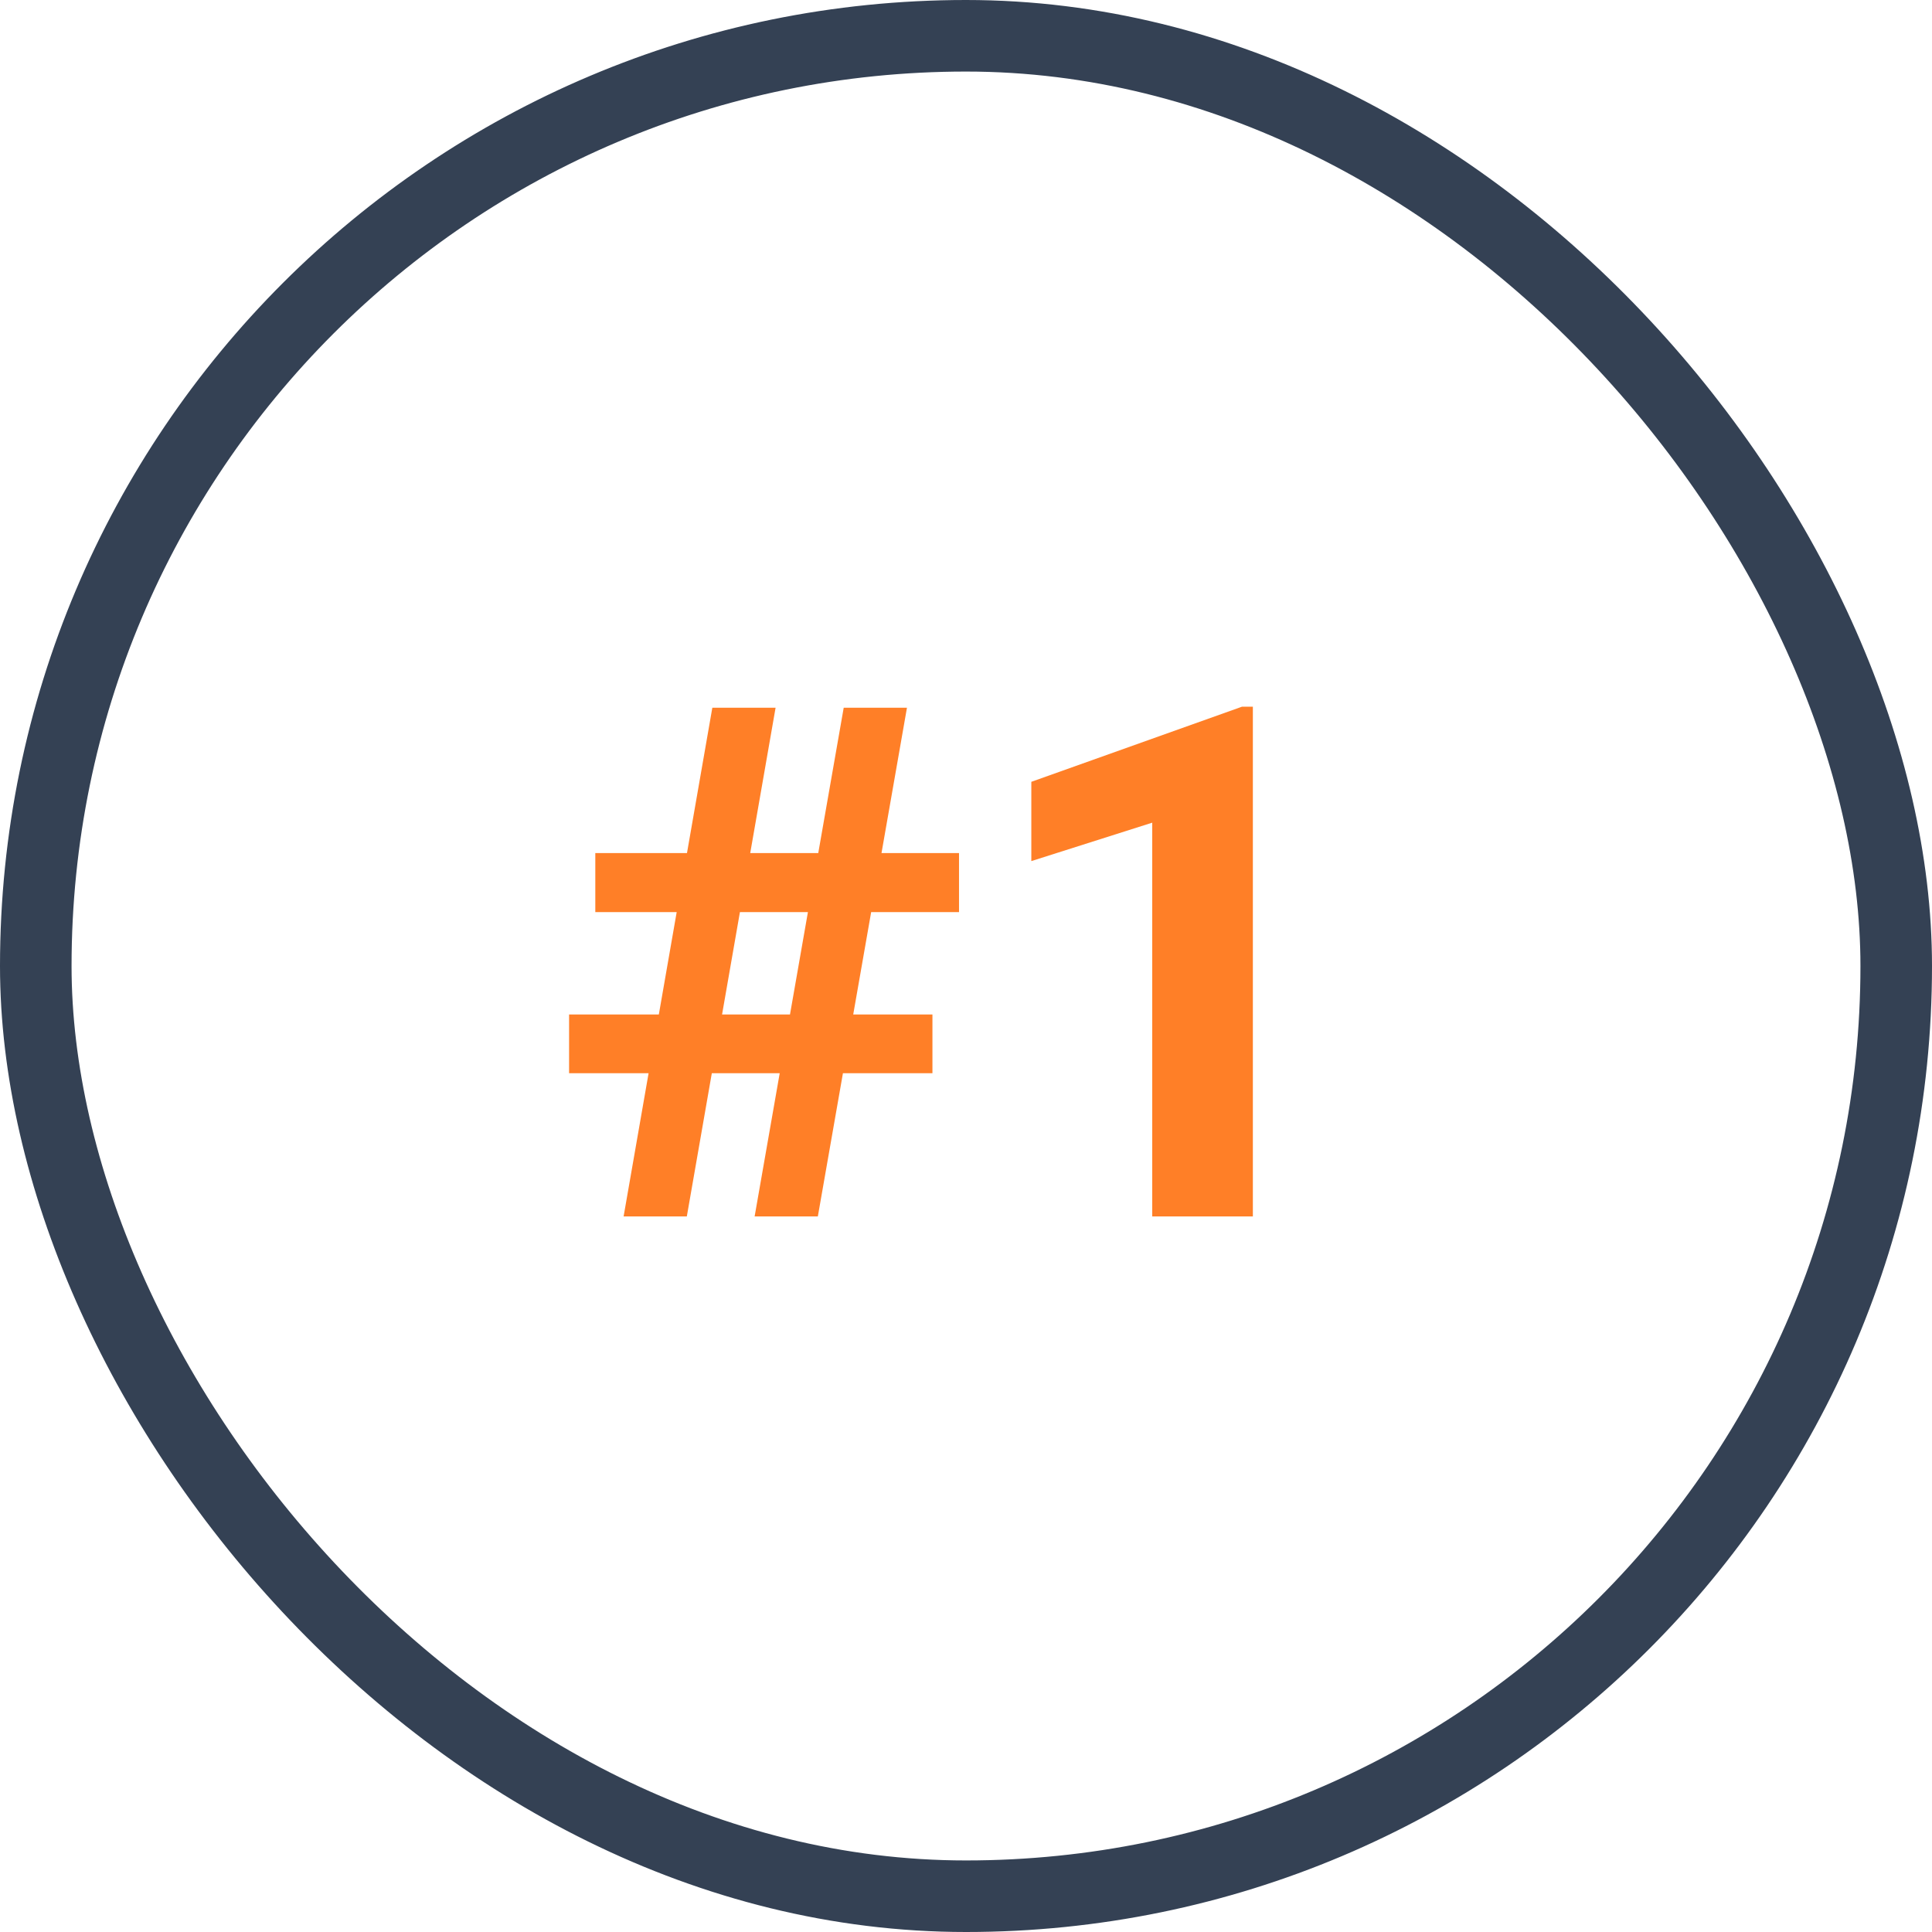
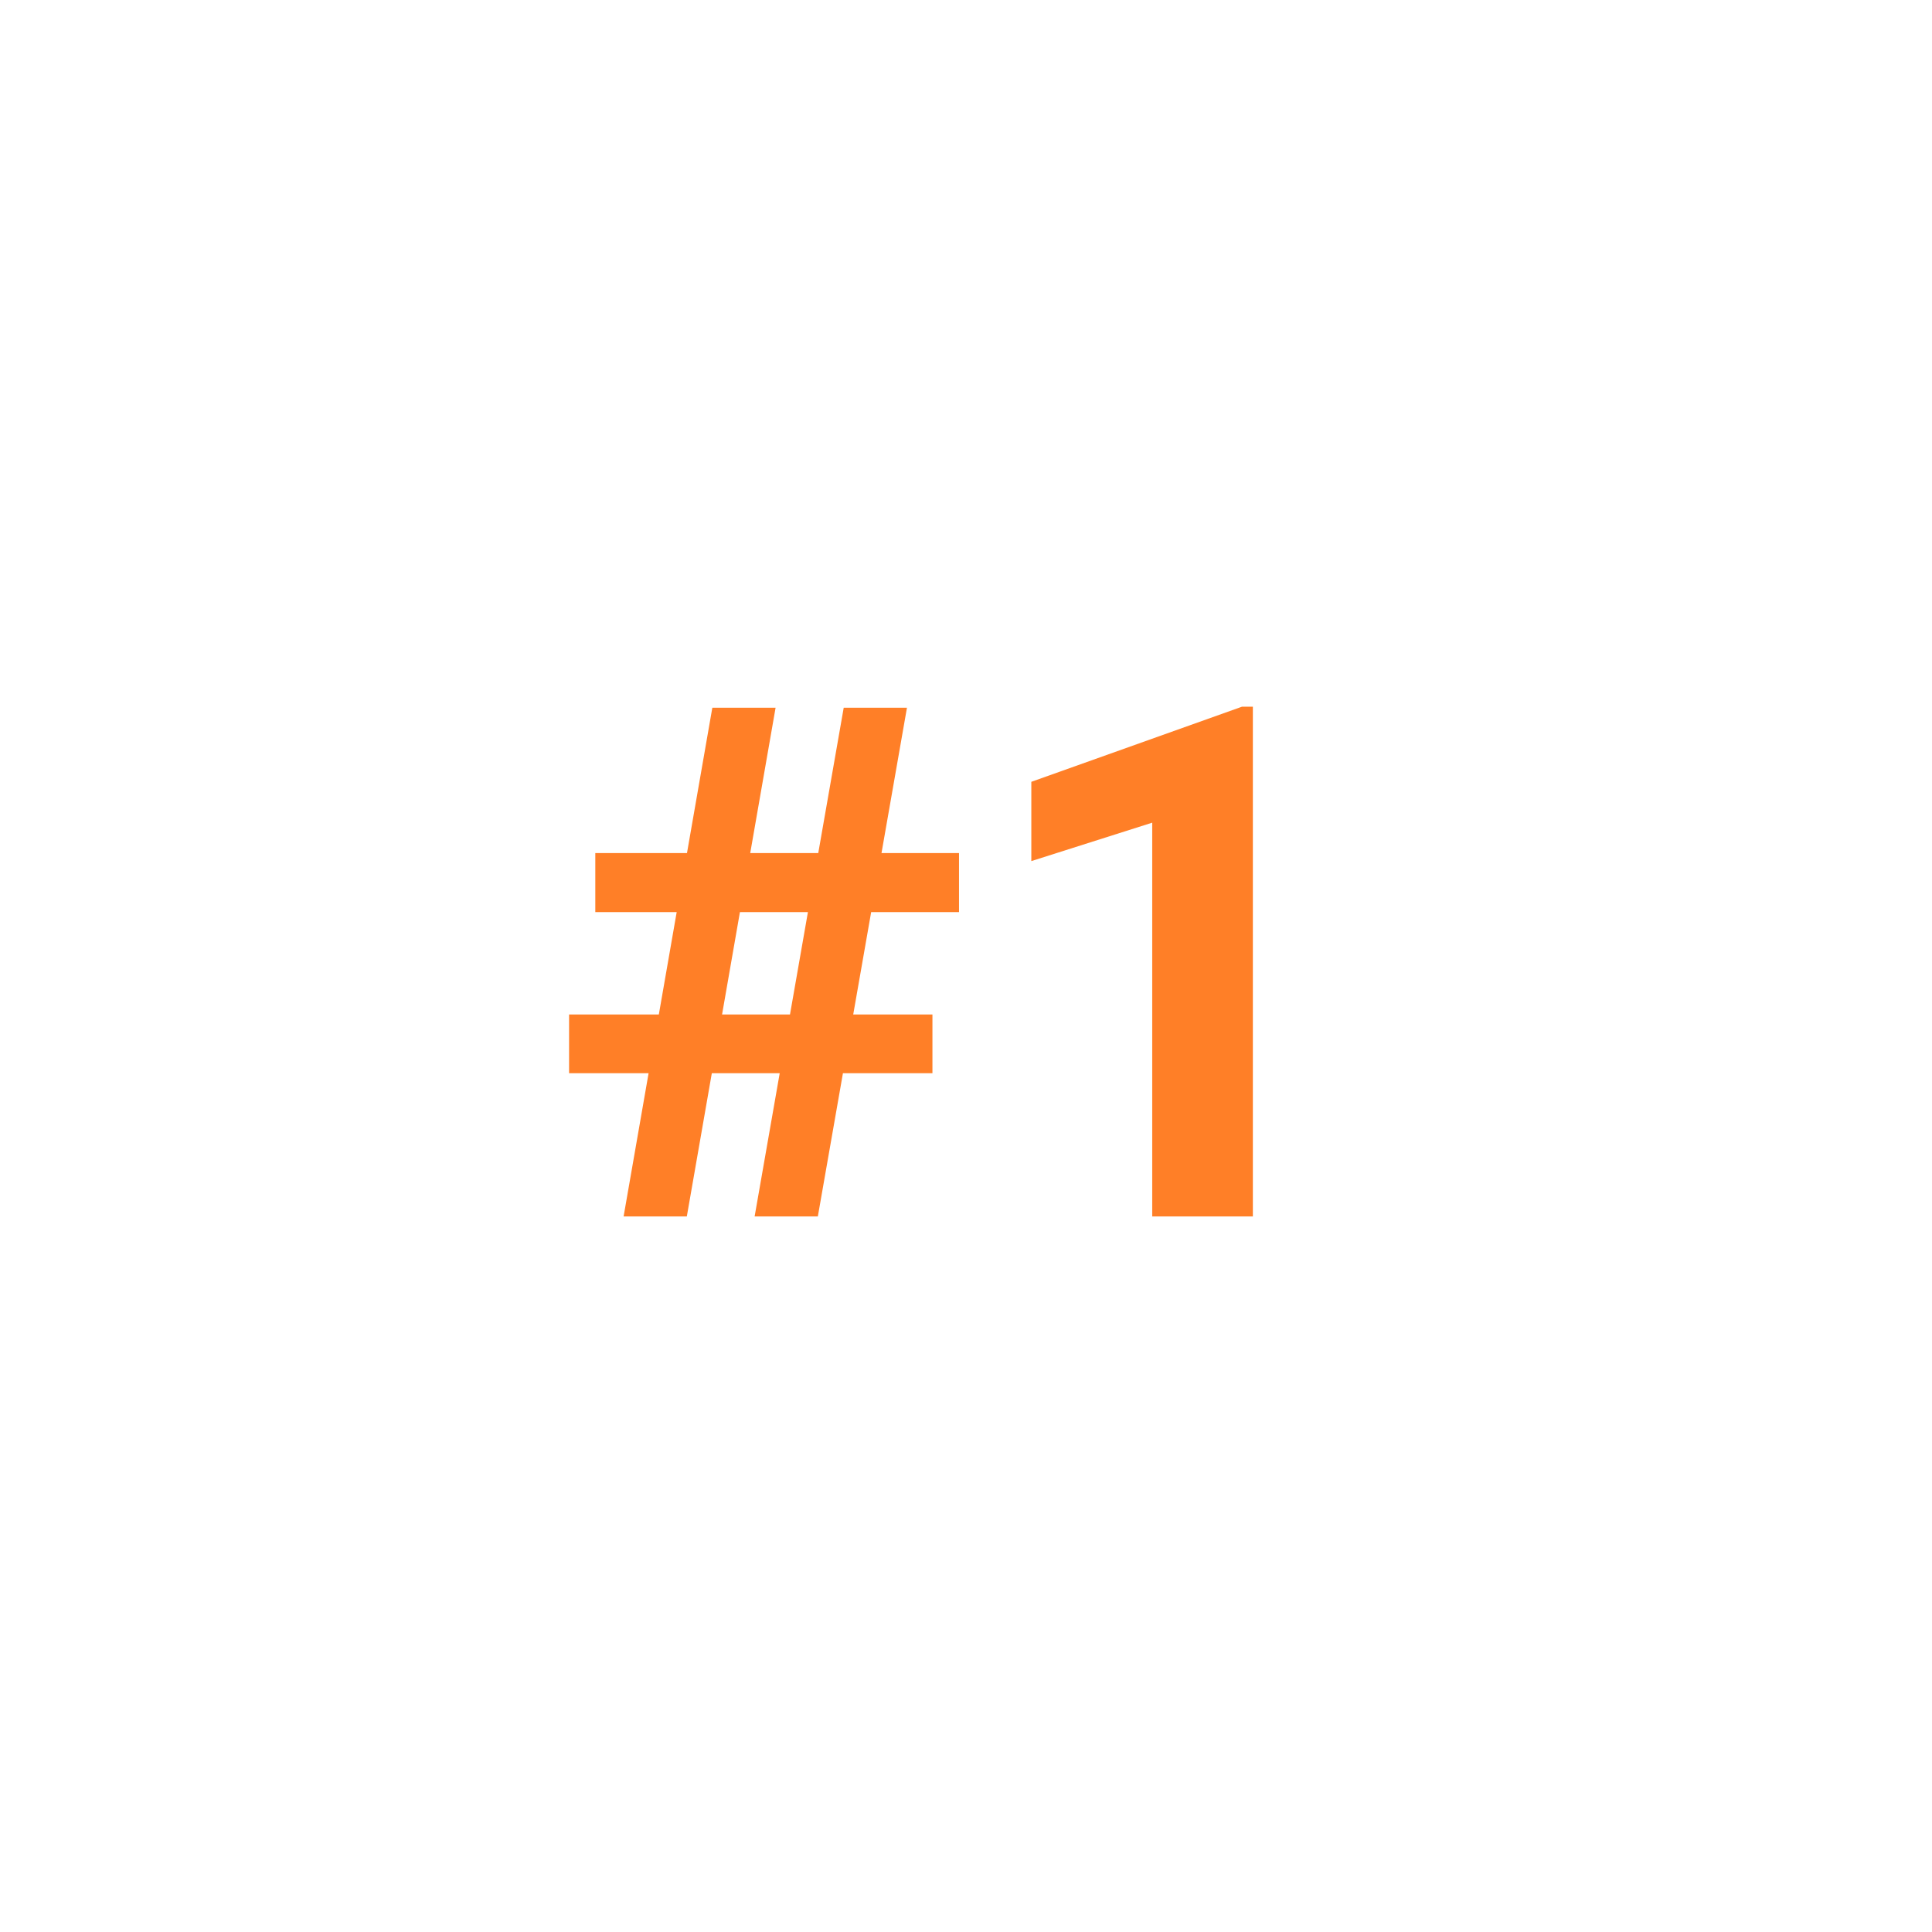
<svg xmlns="http://www.w3.org/2000/svg" width="54" height="54" viewBox="0 0 54 54" fill="none">
-   <rect x="1" y="1" width="52" height="52" rx="26" stroke="#344154" stroke-width="2" />
  <path d="M17.43 34L19.91 19.781H21.678L19.197 34H17.43ZM21.092 34L23.582 19.781H25.35L22.859 34H21.092ZM26.805 25.494H16.639V23.844H26.805V25.494ZM26.062 29.996H15.906V28.355H26.062V29.996ZM35.018 19.752V34H32.205V22.994L28.826 24.068V21.852L34.715 19.752H35.018Z" fill="#FF7F27" />
</svg>